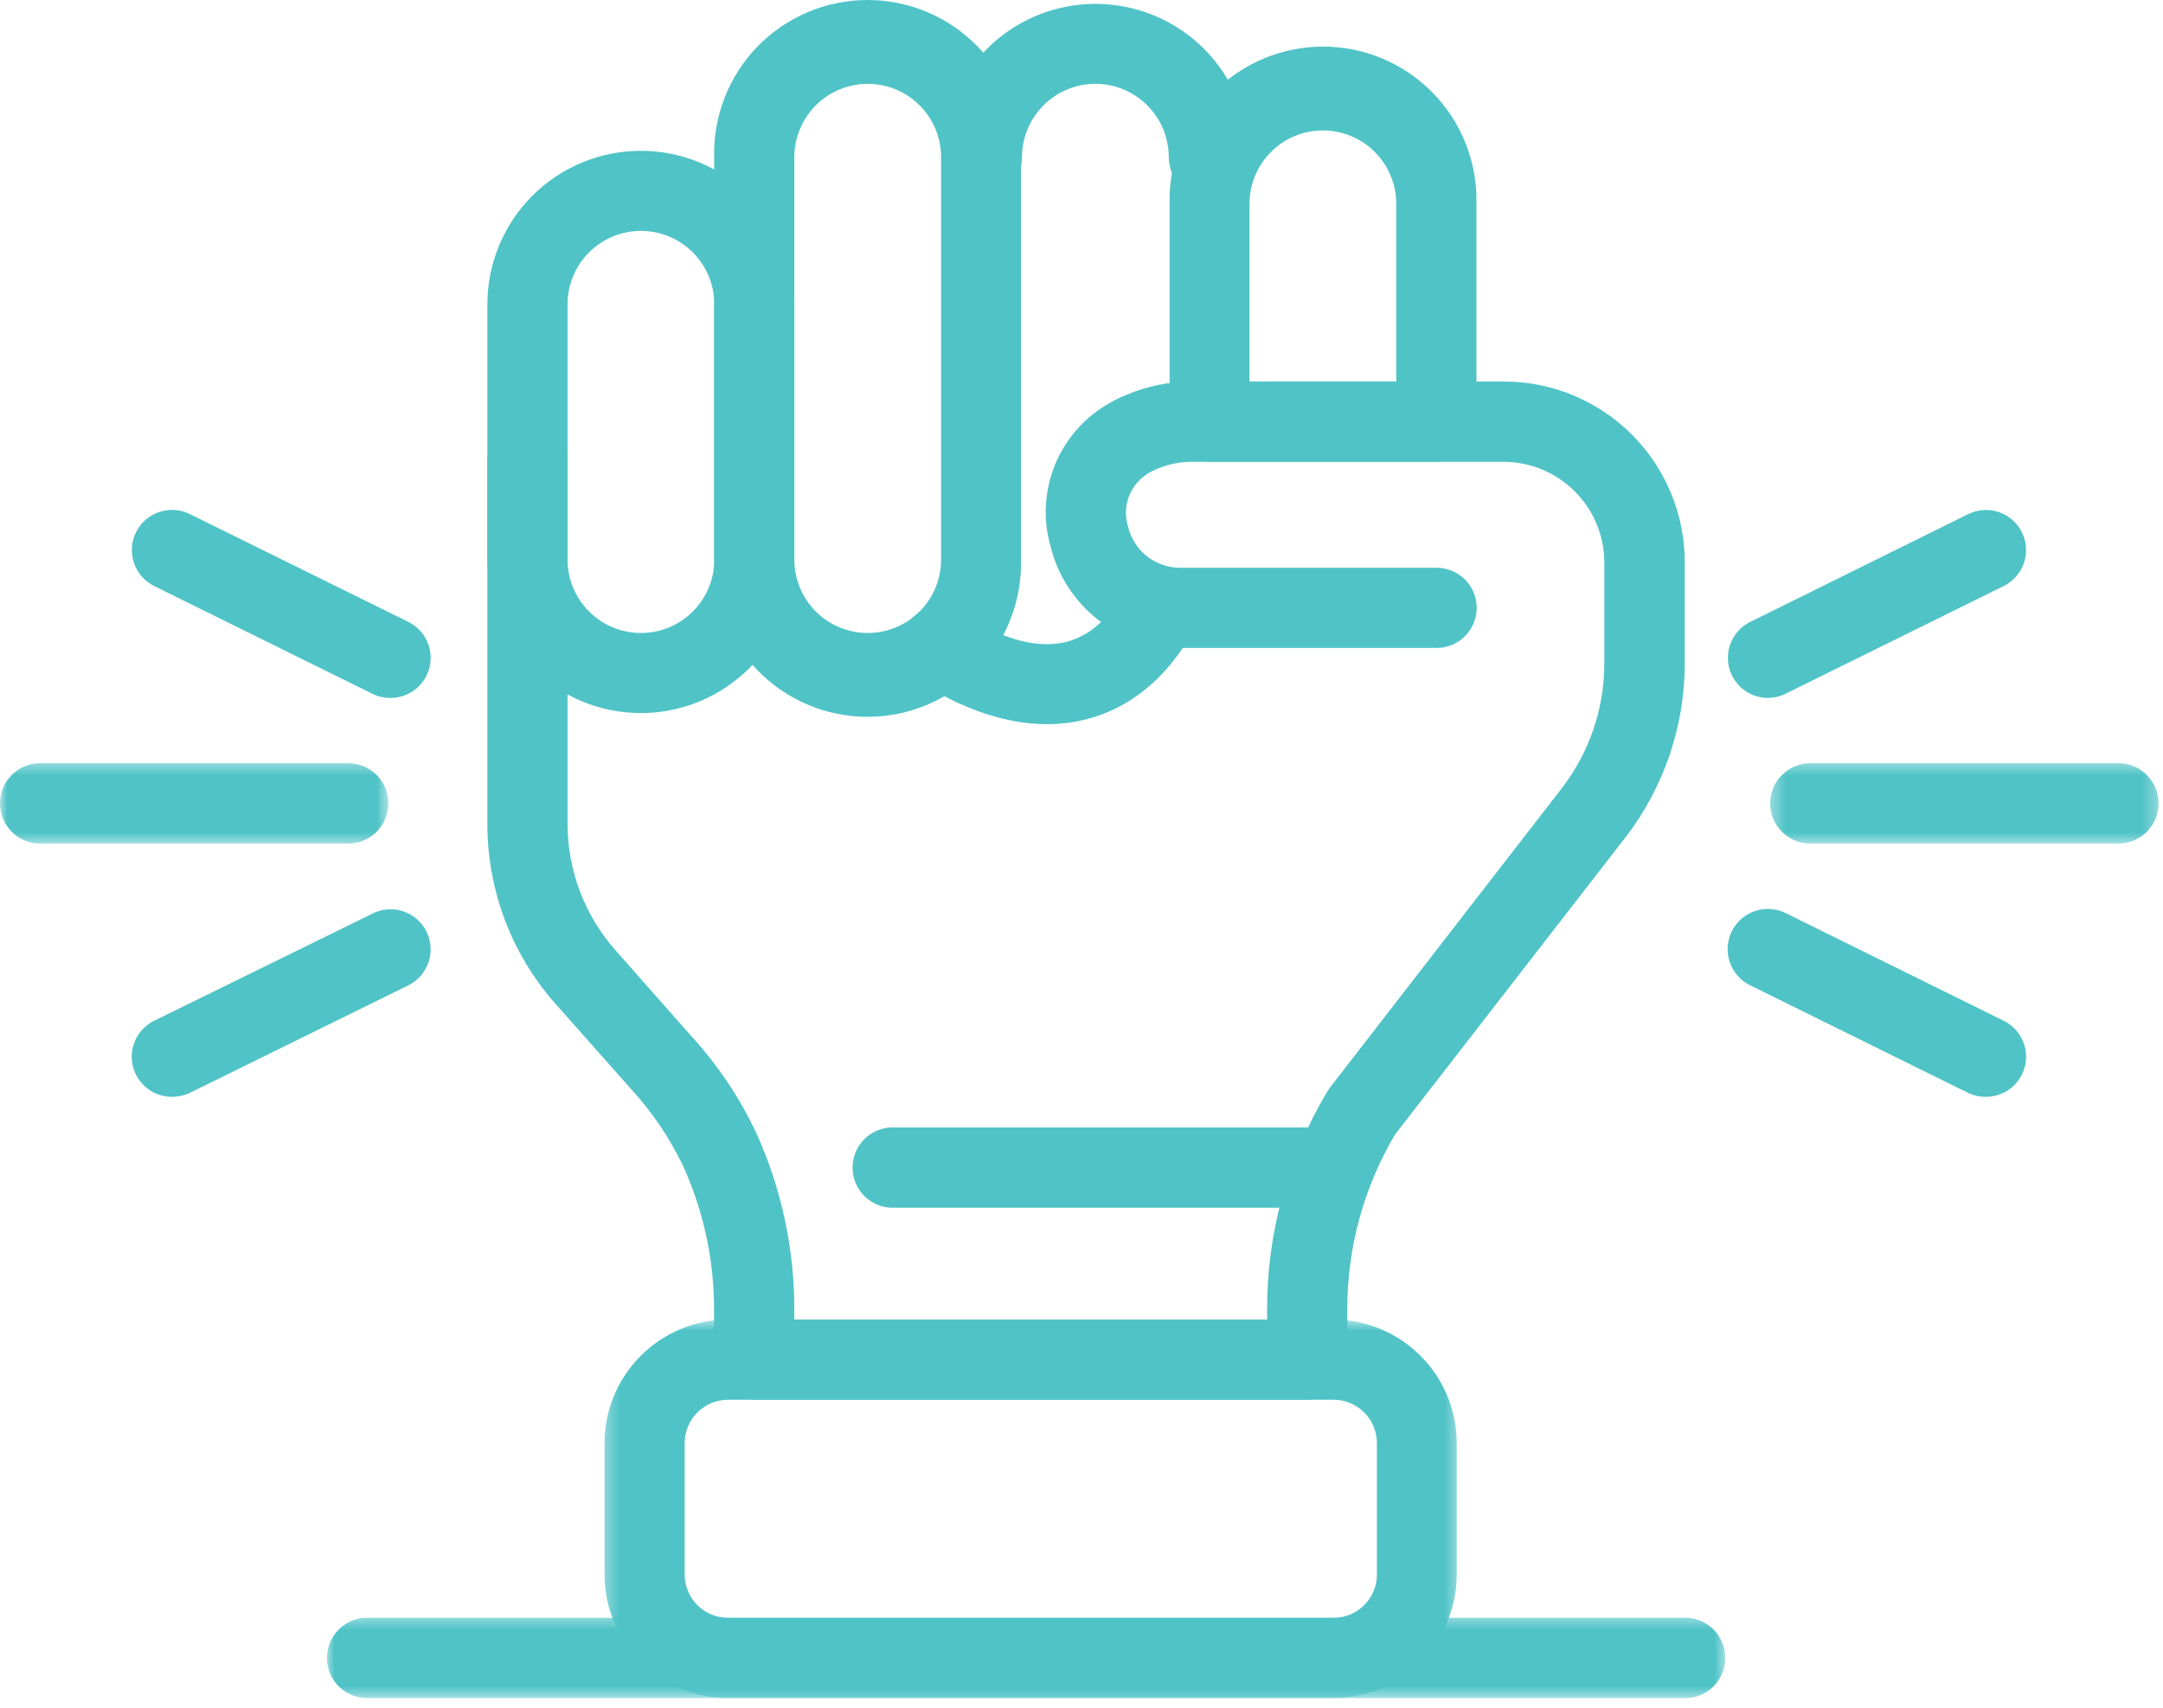
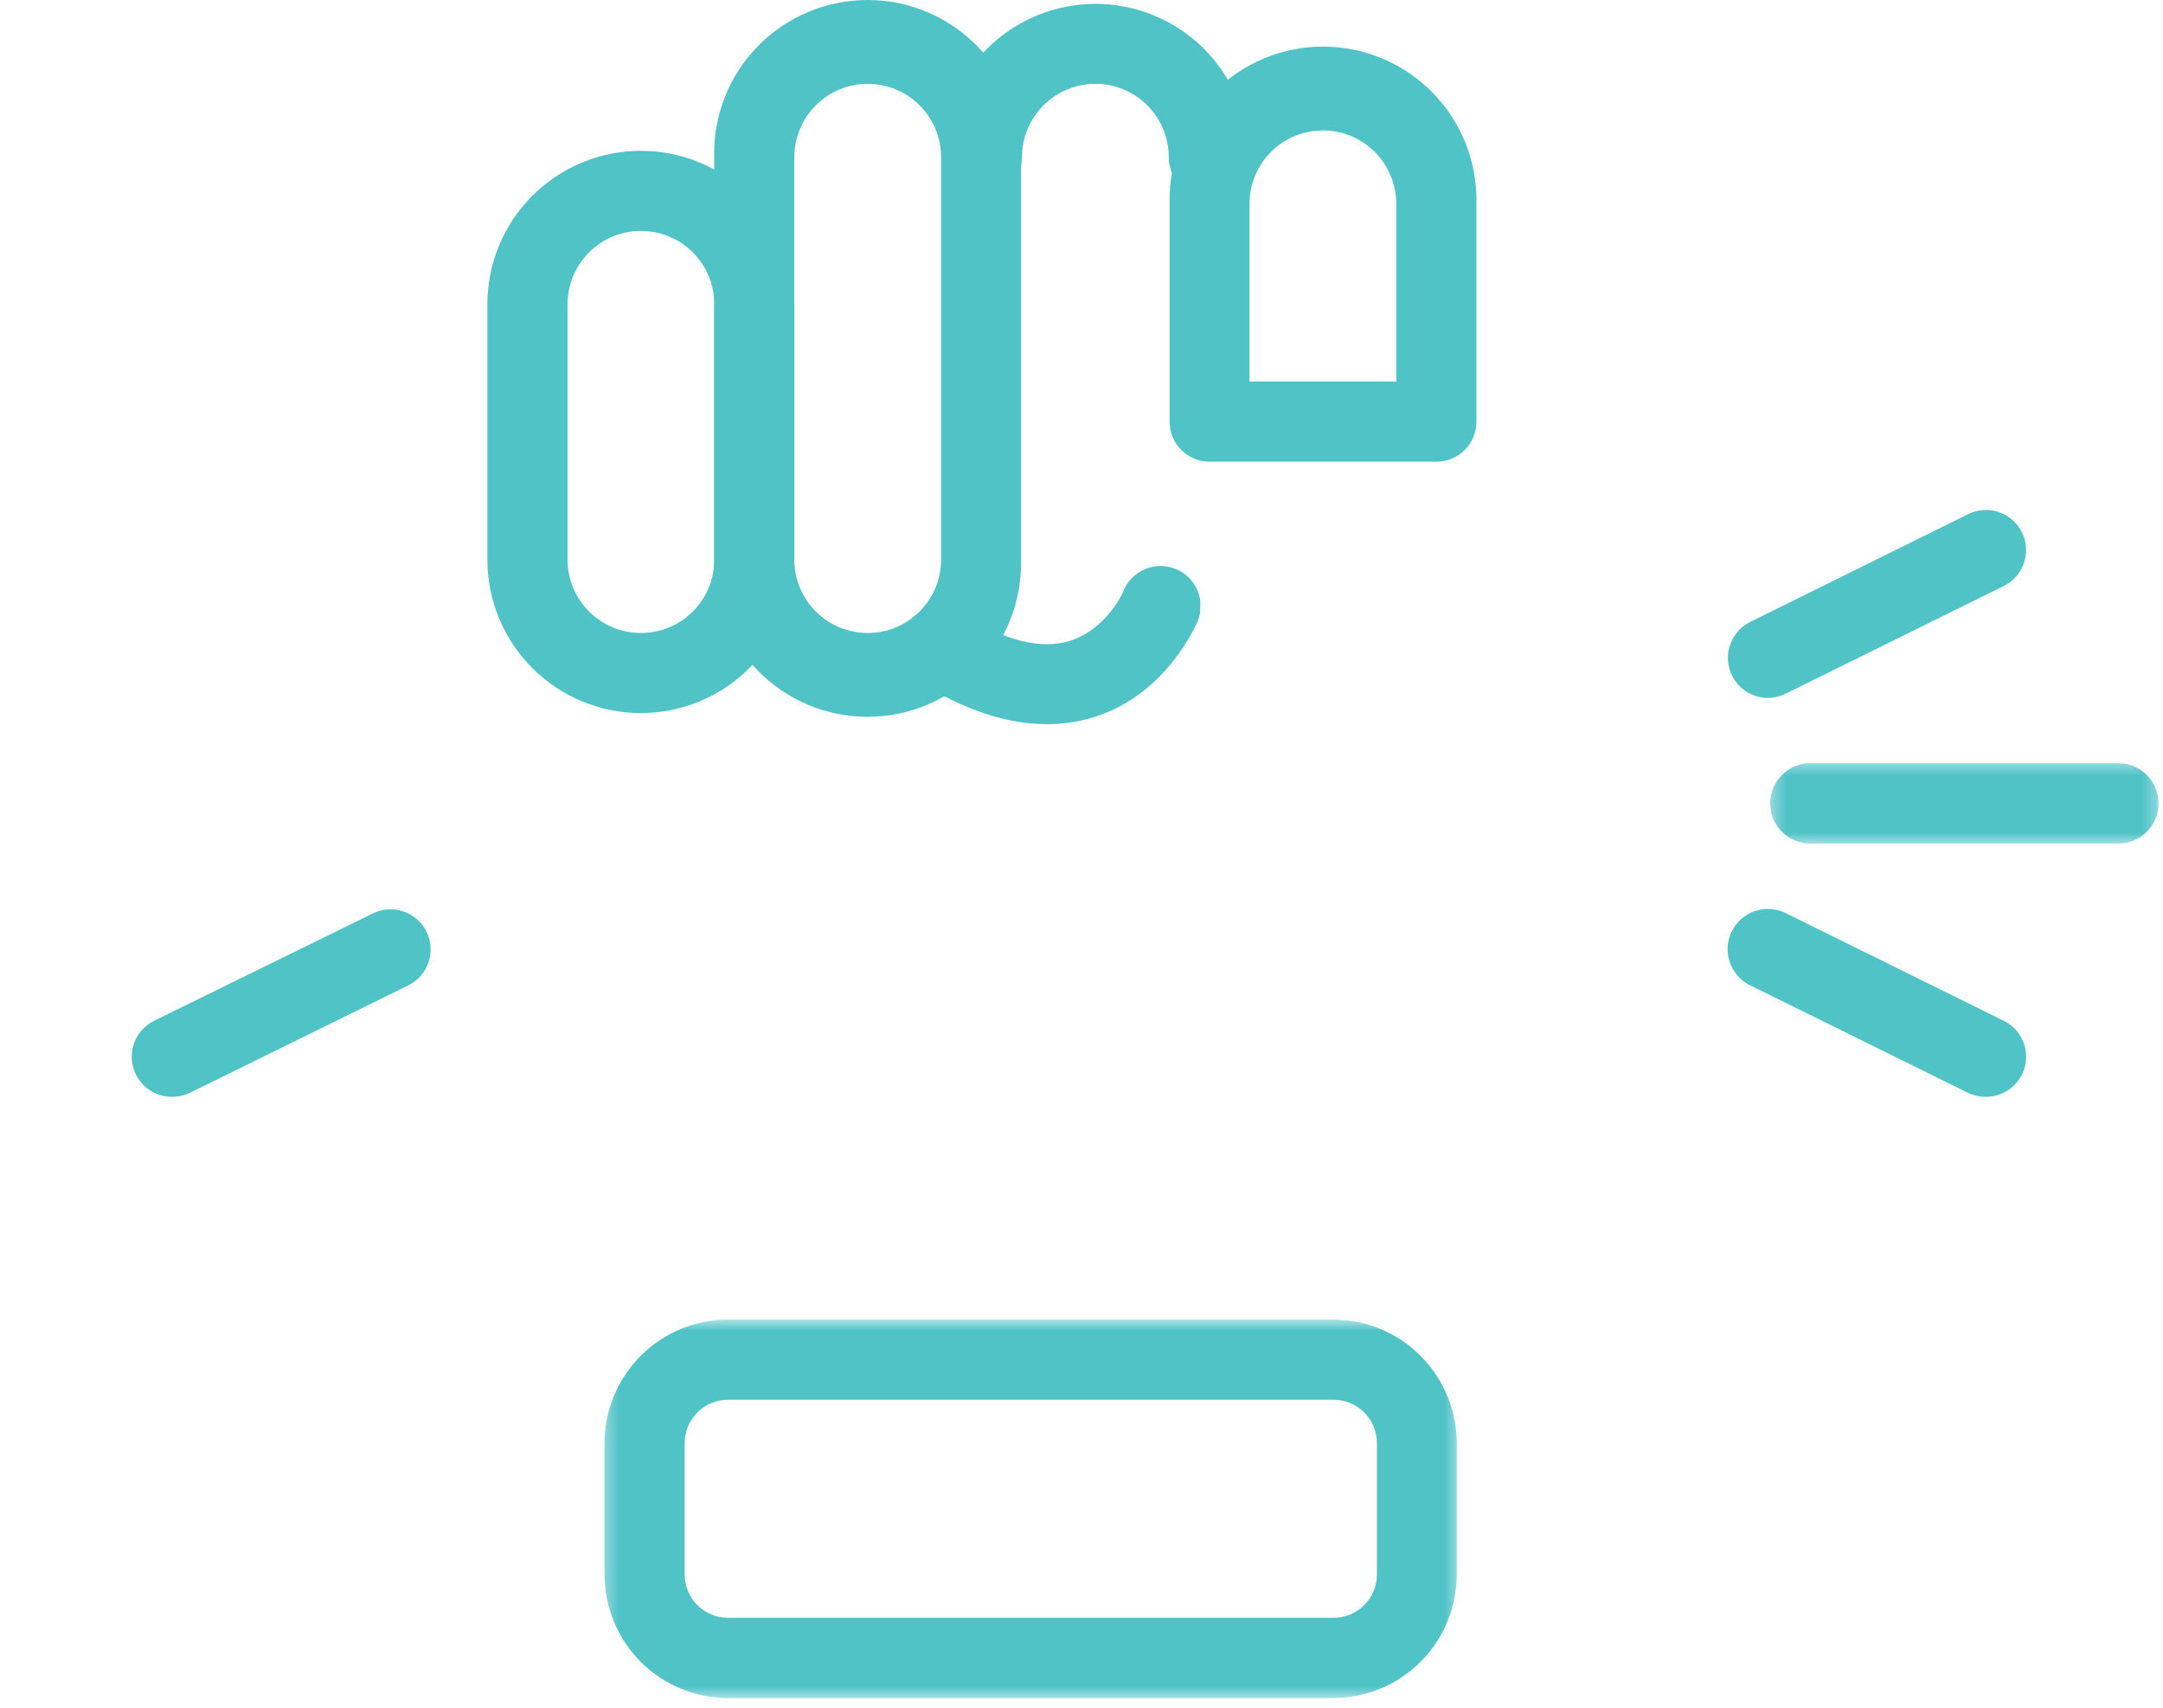
<svg xmlns="http://www.w3.org/2000/svg" width="152" height="120" viewBox="0 0 152 120" fill="none">
  <path d="M50.184 39.322V11.048C50.176 10.69 50.184 10.331 50.212 9.974C50.239 9.616 50.283 9.261 50.346 8.908C50.408 8.554 50.488 8.205 50.586 7.86C50.683 7.514 50.797 7.175 50.928 6.841C51.06 6.507 51.207 6.181 51.37 5.861C51.534 5.543 51.713 5.232 51.909 4.931C52.103 4.629 52.312 4.338 52.536 4.058C52.759 3.777 52.997 3.509 53.248 3.253C53.498 2.996 53.761 2.752 54.035 2.521C54.311 2.291 54.596 2.075 54.893 1.873C55.189 1.67 55.495 1.484 55.81 1.313C56.125 1.141 56.448 0.986 56.778 0.846C57.108 0.707 57.445 0.584 57.788 0.479C58.131 0.373 58.478 0.284 58.83 0.214C59.181 0.143 59.536 0.089 59.892 0.054C60.25 0.018 60.607 0 60.966 0C61.324 0 61.683 0.018 62.039 0.054C62.397 0.089 62.751 0.143 63.102 0.214C63.454 0.284 63.802 0.373 64.144 0.479C64.486 0.584 64.823 0.707 65.154 0.846C65.485 0.986 65.807 1.141 66.123 1.313C66.437 1.484 66.743 1.67 67.04 1.873C67.336 2.075 67.622 2.291 67.897 2.521C68.171 2.752 68.434 2.996 68.685 3.253C68.935 3.509 69.172 3.777 69.396 4.058C69.62 4.338 69.829 4.629 70.024 4.931C70.219 5.232 70.397 5.543 70.561 5.861C70.726 6.181 70.873 6.507 71.004 6.841C71.135 7.175 71.249 7.514 71.347 7.86C71.444 8.205 71.524 8.554 71.586 8.908C71.649 9.261 71.694 9.616 71.72 9.974C71.747 10.331 71.756 10.69 71.747 11.048V39.322C71.756 39.681 71.747 40.039 71.72 40.397C71.694 40.754 71.649 41.11 71.586 41.463C71.524 41.816 71.444 42.166 71.347 42.51C71.249 42.856 71.135 43.195 71.004 43.529C70.873 43.863 70.726 44.19 70.561 44.509C70.397 44.828 70.219 45.138 70.024 45.44C69.829 45.741 69.62 46.032 69.396 46.312C69.172 46.593 68.935 46.861 68.685 47.118C68.434 47.374 68.171 47.618 67.897 47.849C67.622 48.079 67.336 48.295 67.04 48.498C66.743 48.7 66.437 48.886 66.123 49.058C65.807 49.229 65.485 49.385 65.154 49.524C64.823 49.664 64.486 49.786 64.144 49.891C63.802 49.997 63.454 50.086 63.102 50.157C62.751 50.227 62.397 50.281 62.039 50.316C61.683 50.352 61.324 50.37 60.966 50.37C60.607 50.37 60.25 50.352 59.892 50.316C59.536 50.281 59.181 50.227 58.83 50.157C58.478 50.086 58.131 49.997 57.788 49.891C57.445 49.786 57.108 49.664 56.778 49.524C56.448 49.385 56.125 49.229 55.81 49.058C55.495 48.886 55.189 48.7 54.893 48.498C54.596 48.295 54.311 48.079 54.035 47.849C53.761 47.618 53.498 47.374 53.248 47.118C52.997 46.861 52.759 46.593 52.536 46.312C52.312 46.032 52.103 45.741 51.909 45.44C51.713 45.138 51.534 44.828 51.37 44.509C51.207 44.19 51.06 43.863 50.928 43.529C50.797 43.195 50.683 42.856 50.586 42.51C50.488 42.166 50.408 41.816 50.346 41.463C50.283 41.11 50.239 40.754 50.212 40.397C50.184 40.039 50.176 39.681 50.184 39.322ZM55.819 11.048V39.322C55.819 39.491 55.827 39.659 55.843 39.827C55.86 39.996 55.885 40.162 55.917 40.328C55.951 40.494 55.992 40.657 56.041 40.819C56.09 40.981 56.147 41.14 56.212 41.295C56.276 41.452 56.348 41.604 56.428 41.753C56.508 41.902 56.593 42.046 56.688 42.187C56.782 42.328 56.882 42.464 56.989 42.593C57.097 42.724 57.21 42.849 57.329 42.968C57.448 43.088 57.573 43.201 57.704 43.309C57.835 43.416 57.97 43.517 58.111 43.61C58.251 43.704 58.396 43.79 58.544 43.87C58.694 43.949 58.846 44.022 59.002 44.086C59.159 44.151 59.317 44.208 59.479 44.257C59.64 44.306 59.804 44.347 59.969 44.38C60.136 44.413 60.303 44.438 60.471 44.454C60.639 44.471 60.807 44.479 60.976 44.479C61.145 44.479 61.314 44.471 61.482 44.454C61.65 44.438 61.816 44.413 61.982 44.38C62.148 44.347 62.311 44.306 62.473 44.257C62.634 44.208 62.794 44.151 62.949 44.086C63.105 44.022 63.258 43.949 63.407 43.87C63.556 43.79 63.7 43.704 63.841 43.61C63.981 43.517 64.117 43.416 64.247 43.309C64.378 43.201 64.503 43.088 64.622 42.968C64.741 42.849 64.855 42.724 64.962 42.593C65.07 42.464 65.17 42.328 65.264 42.187C65.358 42.046 65.445 41.902 65.524 41.753C65.604 41.604 65.675 41.452 65.741 41.295C65.805 41.14 65.862 40.981 65.911 40.819C65.96 40.657 66.001 40.494 66.034 40.328C66.067 40.162 66.091 39.996 66.108 39.827C66.125 39.659 66.132 39.491 66.132 39.322V11.048C66.132 10.879 66.125 10.711 66.108 10.543C66.091 10.375 66.067 10.208 66.034 10.042C66.001 9.877 65.96 9.713 65.911 9.552C65.862 9.389 65.805 9.231 65.741 9.075C65.675 8.919 65.604 8.766 65.524 8.618C65.445 8.468 65.358 8.324 65.264 8.183C65.17 8.042 65.07 7.908 64.962 7.777C64.855 7.646 64.741 7.521 64.622 7.402C64.503 7.282 64.378 7.169 64.247 7.062C64.117 6.955 63.981 6.855 63.841 6.761C63.7 6.667 63.556 6.58 63.407 6.5C63.258 6.421 63.105 6.349 62.949 6.284C62.794 6.22 62.634 6.162 62.473 6.113C62.311 6.064 62.148 6.023 61.982 5.99C61.816 5.958 61.65 5.932 61.482 5.916C61.314 5.899 61.145 5.891 60.976 5.891C60.807 5.891 60.639 5.899 60.471 5.916C60.303 5.932 60.136 5.958 59.969 5.99C59.804 6.023 59.64 6.064 59.479 6.113C59.317 6.162 59.159 6.22 59.002 6.284C58.846 6.349 58.694 6.421 58.544 6.5C58.396 6.58 58.251 6.667 58.111 6.761C57.97 6.855 57.835 6.955 57.704 7.062C57.573 7.169 57.448 7.282 57.329 7.402C57.21 7.521 57.097 7.646 56.989 7.777C56.882 7.908 56.782 8.042 56.688 8.183C56.593 8.324 56.508 8.468 56.428 8.618C56.348 8.766 56.276 8.919 56.212 9.075C56.147 9.231 56.09 9.389 56.041 9.552C55.992 9.713 55.951 9.877 55.917 10.042C55.885 10.208 55.86 10.375 55.843 10.543C55.827 10.711 55.819 10.879 55.819 11.048Z" fill="#50C3C7" />
  <path d="M34.249 39.322V21.382C34.249 21.029 34.267 20.676 34.301 20.324C34.336 19.974 34.388 19.624 34.456 19.278C34.525 18.931 34.611 18.589 34.714 18.251C34.816 17.913 34.935 17.581 35.071 17.255C35.205 16.929 35.356 16.609 35.523 16.298C35.689 15.986 35.87 15.684 36.067 15.39C36.263 15.096 36.473 14.813 36.697 14.54C36.922 14.267 37.158 14.006 37.408 13.756C37.657 13.506 37.919 13.27 38.193 13.045C38.465 12.821 38.748 12.611 39.042 12.415C39.335 12.218 39.638 12.037 39.95 11.871C40.261 11.704 40.58 11.553 40.906 11.418C41.233 11.283 41.566 11.164 41.904 11.062C42.242 10.959 42.583 10.873 42.93 10.804C43.276 10.736 43.625 10.684 43.976 10.649C44.328 10.614 44.681 10.597 45.033 10.597C45.387 10.597 45.74 10.614 46.091 10.649C46.442 10.684 46.792 10.736 47.138 10.804C47.484 10.873 47.826 10.959 48.164 11.062C48.502 11.164 48.834 11.283 49.16 11.418C49.487 11.553 49.806 11.704 50.118 11.871C50.429 12.037 50.731 12.218 51.025 12.415C51.319 12.611 51.603 12.821 51.875 13.045C52.149 13.27 52.41 13.506 52.66 13.756C52.91 14.006 53.146 14.267 53.371 14.54C53.594 14.813 53.804 15.096 54.001 15.39C54.197 15.684 54.379 15.986 54.545 16.298C54.712 16.609 54.862 16.929 54.997 17.255C55.133 17.581 55.251 17.913 55.354 18.251C55.456 18.589 55.542 18.931 55.612 19.278C55.68 19.624 55.732 19.974 55.767 20.324C55.801 20.676 55.819 21.029 55.819 21.382V39.322C55.819 39.676 55.801 40.027 55.767 40.379C55.732 40.731 55.68 41.079 55.612 41.426C55.542 41.773 55.456 42.115 55.354 42.453C55.251 42.791 55.133 43.123 54.997 43.449C54.862 43.775 54.712 44.094 54.545 44.406C54.379 44.717 54.197 45.02 54.001 45.314C53.804 45.607 53.594 45.89 53.371 46.164C53.146 46.436 52.91 46.698 52.66 46.948C52.41 47.197 52.149 47.435 51.875 47.658C51.603 47.883 51.319 48.093 51.025 48.289C50.731 48.486 50.429 48.666 50.118 48.834C49.806 49 49.487 49.151 49.16 49.286C48.834 49.421 48.502 49.54 48.164 49.642C47.826 49.745 47.484 49.831 47.138 49.899C46.792 49.969 46.442 50.02 46.091 50.055C45.74 50.09 45.387 50.106 45.033 50.106C44.681 50.106 44.328 50.09 43.976 50.055C43.625 50.02 43.276 49.969 42.93 49.899C42.583 49.831 42.242 49.745 41.904 49.642C41.566 49.54 41.233 49.421 40.906 49.286C40.58 49.151 40.261 49 39.95 48.834C39.638 48.666 39.335 48.486 39.042 48.289C38.748 48.093 38.465 47.883 38.193 47.658C37.919 47.435 37.657 47.197 37.408 46.948C37.158 46.698 36.922 46.436 36.697 46.164C36.473 45.89 36.263 45.607 36.067 45.314C35.87 45.02 35.689 44.717 35.523 44.406C35.356 44.094 35.205 43.775 35.071 43.449C34.935 43.123 34.816 42.791 34.714 42.453C34.611 42.115 34.525 41.773 34.456 41.426C34.388 41.079 34.336 40.731 34.301 40.379C34.267 40.027 34.249 39.676 34.249 39.322ZM39.883 21.382V39.322C39.883 39.491 39.891 39.659 39.908 39.827C39.924 39.996 39.949 40.162 39.982 40.328C40.015 40.494 40.056 40.657 40.105 40.819C40.154 40.981 40.211 41.14 40.276 41.295C40.341 41.452 40.413 41.604 40.492 41.753C40.572 41.902 40.658 42.046 40.752 42.187C40.847 42.328 40.946 42.464 41.054 42.593C41.161 42.724 41.274 42.849 41.394 42.969C41.513 43.088 41.638 43.201 41.769 43.309C41.9 43.416 42.034 43.517 42.175 43.61C42.316 43.704 42.46 43.79 42.609 43.87C42.758 43.949 42.911 44.022 43.067 44.086C43.222 44.151 43.382 44.208 43.544 44.257C43.705 44.306 43.869 44.347 44.034 44.38C44.2 44.413 44.367 44.438 44.535 44.454C44.703 44.471 44.871 44.479 45.04 44.479C45.209 44.479 45.377 44.471 45.546 44.454C45.714 44.438 45.88 44.413 46.046 44.38C46.212 44.347 46.376 44.306 46.538 44.257C46.699 44.208 46.858 44.151 47.013 44.086C47.17 44.022 47.322 43.949 47.472 43.87C47.62 43.79 47.765 43.704 47.905 43.61C48.046 43.517 48.182 43.416 48.312 43.309C48.443 43.201 48.568 43.088 48.687 42.969C48.806 42.849 48.919 42.724 49.027 42.593C49.134 42.464 49.235 42.328 49.328 42.187C49.422 42.046 49.508 41.902 49.588 41.753C49.667 41.604 49.74 41.452 49.804 41.295C49.87 41.14 49.926 40.981 49.975 40.819C50.024 40.657 50.065 40.494 50.098 40.328C50.132 40.162 50.156 39.996 50.172 39.827C50.189 39.659 50.197 39.491 50.197 39.322V21.382C50.197 21.213 50.189 21.044 50.172 20.876C50.156 20.708 50.132 20.541 50.098 20.376C50.065 20.21 50.024 20.047 49.975 19.885C49.926 19.724 49.87 19.564 49.804 19.408C49.74 19.253 49.667 19.099 49.588 18.951C49.508 18.801 49.422 18.657 49.328 18.517C49.235 18.376 49.134 18.241 49.027 18.11C48.919 17.98 48.806 17.855 48.687 17.736C48.568 17.616 48.443 17.502 48.312 17.396C48.182 17.288 48.046 17.188 47.905 17.094C47.765 17 47.62 16.913 47.472 16.834C47.322 16.754 47.17 16.682 47.013 16.617C46.858 16.553 46.699 16.496 46.538 16.447C46.376 16.397 46.212 16.356 46.046 16.324C45.88 16.291 45.714 16.267 45.546 16.25C45.377 16.233 45.209 16.224 45.04 16.224C44.871 16.224 44.703 16.233 44.535 16.25C44.367 16.267 44.2 16.291 44.034 16.324C43.869 16.356 43.705 16.397 43.544 16.447C43.382 16.496 43.222 16.553 43.067 16.617C42.911 16.682 42.758 16.754 42.609 16.834C42.46 16.913 42.316 17 42.175 17.094C42.034 17.188 41.9 17.288 41.769 17.396C41.638 17.502 41.513 17.616 41.394 17.736C41.274 17.855 41.161 17.98 41.054 18.11C40.946 18.241 40.847 18.376 40.752 18.517C40.658 18.657 40.572 18.801 40.492 18.951C40.413 19.099 40.341 19.253 40.276 19.408C40.211 19.564 40.154 19.724 40.105 19.885C40.056 20.047 40.015 20.21 39.982 20.376C39.949 20.541 39.924 20.708 39.908 20.876C39.891 21.044 39.883 21.213 39.883 21.382Z" fill="#50C3C7" />
  <path d="M82.191 29.627V14.323C82.182 13.964 82.191 13.607 82.218 13.249C82.244 12.89 82.289 12.536 82.352 12.182C82.414 11.829 82.495 11.48 82.591 11.134C82.689 10.789 82.803 10.449 82.934 10.115C83.065 9.782 83.212 9.455 83.377 9.136C83.541 8.817 83.719 8.506 83.915 8.206C84.109 7.905 84.318 7.614 84.542 7.333C84.766 7.053 85.003 6.784 85.253 6.527C85.504 6.27 85.767 6.027 86.041 5.797C86.316 5.566 86.602 5.349 86.898 5.148C87.195 4.946 87.501 4.759 87.815 4.587C88.131 4.415 88.453 4.26 88.784 4.121C89.115 3.982 89.452 3.86 89.794 3.753C90.137 3.648 90.484 3.56 90.836 3.488C91.187 3.417 91.542 3.364 91.899 3.328C92.255 3.293 92.614 3.274 92.972 3.274C93.331 3.274 93.688 3.293 94.046 3.328C94.402 3.364 94.757 3.417 95.109 3.488C95.46 3.56 95.807 3.648 96.15 3.753C96.493 3.86 96.83 3.982 97.16 4.121C97.491 4.26 97.813 4.415 98.129 4.587C98.443 4.759 98.749 4.946 99.046 5.148C99.342 5.349 99.627 5.566 99.903 5.797C100.177 6.027 100.44 6.27 100.69 6.527C100.941 6.784 101.179 7.053 101.402 7.333C101.626 7.614 101.835 7.905 102.029 8.206C102.225 8.506 102.404 8.817 102.568 9.136C102.731 9.455 102.878 9.782 103.01 10.115C103.141 10.449 103.255 10.789 103.352 11.134C103.45 11.48 103.53 11.829 103.592 12.182C103.655 12.536 103.699 12.89 103.726 13.249C103.754 13.607 103.762 13.964 103.754 14.323V29.627C103.754 29.811 103.736 29.995 103.701 30.177C103.665 30.358 103.612 30.534 103.541 30.706C103.47 30.877 103.383 31.039 103.281 31.194C103.178 31.347 103.061 31.49 102.93 31.62C102.799 31.751 102.657 31.869 102.503 31.971C102.349 32.074 102.187 32.161 102.016 32.231C101.845 32.301 101.668 32.355 101.486 32.39C101.305 32.426 101.122 32.444 100.936 32.444H85.008C84.822 32.444 84.64 32.426 84.458 32.39C84.276 32.355 84.099 32.301 83.928 32.231C83.757 32.161 83.595 32.074 83.441 31.971C83.287 31.869 83.145 31.751 83.014 31.62C82.883 31.49 82.766 31.347 82.663 31.194C82.561 31.039 82.474 30.877 82.404 30.706C82.332 30.534 82.28 30.358 82.243 30.177C82.208 29.995 82.19 29.811 82.191 29.627ZM98.119 14.323C98.119 14.155 98.111 13.986 98.095 13.818C98.078 13.649 98.054 13.482 98.02 13.317C97.987 13.151 97.946 12.988 97.897 12.826C97.849 12.665 97.792 12.506 97.726 12.349C97.662 12.194 97.59 12.041 97.51 11.892C97.43 11.743 97.344 11.598 97.251 11.458C97.157 11.318 97.056 11.182 96.949 11.051C96.841 10.921 96.728 10.796 96.609 10.677C96.49 10.557 96.365 10.444 96.234 10.337C96.103 10.23 95.968 10.129 95.827 10.035C95.687 9.941 95.542 9.854 95.394 9.775C95.244 9.695 95.092 9.623 94.936 9.558C94.78 9.494 94.621 9.437 94.46 9.388C94.298 9.339 94.135 9.298 93.969 9.265C93.802 9.232 93.636 9.208 93.467 9.191C93.299 9.175 93.131 9.166 92.962 9.166C92.793 9.166 92.625 9.175 92.457 9.191C92.288 9.208 92.122 9.232 91.956 9.265C91.79 9.298 91.627 9.339 91.465 9.388C91.304 9.437 91.144 9.494 90.989 9.558C90.833 9.623 90.68 9.695 90.531 9.775C90.382 9.854 90.238 9.941 90.097 10.035C89.957 10.129 89.821 10.23 89.691 10.337C89.56 10.444 89.435 10.557 89.316 10.677C89.197 10.796 89.083 10.921 88.976 11.051C88.868 11.182 88.768 11.318 88.674 11.458C88.58 11.598 88.494 11.743 88.414 11.892C88.335 12.041 88.263 12.194 88.198 12.349C88.133 12.506 88.076 12.665 88.027 12.826C87.978 12.988 87.937 13.151 87.904 13.317C87.871 13.482 87.847 13.649 87.83 13.818C87.813 13.986 87.806 14.155 87.806 14.323V26.81H98.119V14.323Z" fill="#50C3C7" />
  <path d="M69.001 13.865C69.186 13.865 69.37 13.848 69.551 13.812C69.732 13.775 69.909 13.722 70.08 13.651C70.251 13.58 70.413 13.493 70.566 13.391C70.721 13.288 70.862 13.171 70.993 13.04C71.124 12.909 71.241 12.767 71.344 12.613C71.446 12.46 71.533 12.297 71.604 12.127C71.675 11.956 71.728 11.78 71.764 11.598C71.8 11.416 71.819 11.234 71.819 11.048C71.819 10.879 71.826 10.711 71.843 10.543C71.859 10.375 71.885 10.208 71.917 10.042C71.95 9.877 71.991 9.713 72.04 9.552C72.089 9.389 72.147 9.231 72.211 9.075C72.276 8.919 72.348 8.766 72.427 8.618C72.507 8.468 72.594 8.324 72.688 8.183C72.782 8.042 72.881 7.908 72.989 7.777C73.096 7.646 73.21 7.521 73.329 7.402C73.448 7.282 73.573 7.169 73.704 7.062C73.835 6.955 73.969 6.855 74.11 6.761C74.251 6.667 74.395 6.58 74.544 6.5C74.693 6.421 74.846 6.349 75.002 6.284C75.158 6.22 75.317 6.162 75.479 6.113C75.64 6.064 75.804 6.023 75.969 5.99C76.135 5.958 76.302 5.932 76.47 5.916C76.638 5.899 76.806 5.891 76.975 5.891C77.144 5.891 77.313 5.899 77.481 5.916C77.649 5.932 77.816 5.958 77.981 5.99C78.147 6.023 78.311 6.064 78.473 6.113C78.634 6.162 78.793 6.22 78.948 6.284C79.105 6.349 79.257 6.421 79.407 6.5C79.555 6.58 79.7 6.667 79.84 6.761C79.981 6.855 80.117 6.955 80.247 7.062C80.378 7.169 80.503 7.282 80.622 7.402C80.741 7.521 80.854 7.646 80.962 7.777C81.069 7.908 81.17 8.042 81.264 8.183C81.357 8.324 81.444 8.468 81.523 8.618C81.603 8.766 81.675 8.919 81.74 9.075C81.805 9.231 81.861 9.389 81.91 9.552C81.959 9.713 82 9.877 82.033 10.042C82.067 10.208 82.091 10.375 82.108 10.543C82.124 10.711 82.132 10.879 82.132 11.048C82.132 11.234 82.151 11.416 82.187 11.598C82.223 11.78 82.276 11.956 82.347 12.127C82.417 12.297 82.504 12.46 82.607 12.613C82.71 12.767 82.826 12.909 82.957 13.04C83.088 13.171 83.231 13.288 83.384 13.391C83.539 13.493 83.701 13.58 83.872 13.651C84.043 13.722 84.219 13.775 84.4 13.812C84.581 13.848 84.765 13.865 84.949 13.865C85.135 13.865 85.317 13.848 85.499 13.812C85.681 13.775 85.857 13.722 86.028 13.651C86.199 13.58 86.361 13.493 86.514 13.391C86.668 13.288 86.811 13.171 86.941 13.04C87.072 12.909 87.189 12.767 87.292 12.613C87.394 12.46 87.481 12.297 87.552 12.127C87.623 11.956 87.677 11.78 87.713 11.598C87.749 11.416 87.766 11.234 87.766 11.048C87.766 10.695 87.749 10.343 87.714 9.992C87.68 9.641 87.627 9.292 87.558 8.945C87.489 8.599 87.403 8.257 87.3 7.919C87.198 7.581 87.079 7.249 86.944 6.924C86.808 6.598 86.658 6.279 86.491 5.968C86.324 5.656 86.143 5.354 85.947 5.06C85.75 4.767 85.54 4.484 85.316 4.211C85.092 3.938 84.855 3.677 84.605 3.427C84.355 3.178 84.094 2.941 83.821 2.717C83.548 2.493 83.265 2.283 82.971 2.088C82.677 1.891 82.375 1.709 82.064 1.543C81.752 1.377 81.434 1.226 81.107 1.091C80.781 0.956 80.449 0.837 80.111 0.735C79.773 0.633 79.431 0.547 79.085 0.478C78.738 0.409 78.39 0.358 78.038 0.323C77.687 0.288 77.335 0.271 76.982 0.271C76.629 0.271 76.277 0.288 75.925 0.323C75.573 0.358 75.225 0.409 74.879 0.478C74.532 0.547 74.19 0.633 73.852 0.735C73.514 0.837 73.182 0.956 72.857 1.091C72.531 1.226 72.211 1.377 71.9 1.543C71.589 1.709 71.286 1.891 70.992 2.088C70.699 2.283 70.416 2.493 70.142 2.717C69.87 2.941 69.608 3.178 69.359 3.427C69.109 3.677 68.872 3.938 68.648 4.211C68.424 4.484 68.214 4.767 68.018 5.06C67.821 5.354 67.639 5.656 67.474 5.968C67.306 6.279 67.155 6.598 67.02 6.924C66.885 7.249 66.766 7.581 66.664 7.919C66.56 8.257 66.475 8.599 66.406 8.945C66.336 9.292 66.285 9.641 66.249 9.992C66.215 10.343 66.198 10.695 66.197 11.048C66.197 11.233 66.215 11.415 66.25 11.596C66.287 11.777 66.34 11.953 66.411 12.124C66.481 12.294 66.567 12.456 66.669 12.609C66.771 12.762 66.887 12.905 67.017 13.036C67.148 13.167 67.29 13.283 67.442 13.386C67.596 13.489 67.757 13.576 67.927 13.648C68.098 13.719 68.272 13.773 68.453 13.809C68.634 13.846 68.817 13.864 69.001 13.865Z" fill="#50C3C7" />
  <mask id="mask0_1_21" style="mask-type:luminance" maskUnits="userSpaceOnUse" x="42" y="92" width="61" height="28">
    <path d="M42.331 92.678H102.599V119.418H42.331V92.678Z" fill="white" />
  </mask>
  <g mask="url(#mask0_1_21)">
    <path d="M42.481 110.638V101.4C42.482 101.116 42.495 100.832 42.524 100.55C42.552 100.267 42.594 99.986 42.65 99.708C42.705 99.429 42.775 99.154 42.858 98.881C42.941 98.61 43.036 98.343 43.145 98.08C43.254 97.817 43.377 97.561 43.51 97.31C43.644 97.06 43.791 96.817 43.949 96.581C44.106 96.344 44.276 96.117 44.456 95.897C44.637 95.677 44.827 95.467 45.028 95.266C45.23 95.066 45.44 94.875 45.659 94.694C45.879 94.515 46.107 94.346 46.343 94.187C46.58 94.029 46.824 93.884 47.074 93.75C47.325 93.616 47.581 93.494 47.844 93.385C48.106 93.277 48.373 93.181 48.646 93.098C48.917 93.016 49.193 92.947 49.471 92.891C49.75 92.835 50.031 92.793 50.314 92.766C50.596 92.738 50.88 92.723 51.164 92.723H93.71C93.994 92.724 94.277 92.74 94.558 92.768C94.841 92.796 95.121 92.839 95.399 92.895C95.677 92.952 95.951 93.021 96.223 93.104C96.494 93.187 96.761 93.284 97.023 93.393C97.285 93.502 97.54 93.624 97.79 93.758C98.04 93.892 98.283 94.038 98.519 94.196C98.754 94.355 98.981 94.523 99.2 94.703C99.419 94.884 99.629 95.074 99.829 95.276C100.03 95.476 100.219 95.686 100.399 95.906C100.579 96.126 100.748 96.353 100.905 96.588C101.062 96.825 101.209 97.067 101.342 97.318C101.475 97.568 101.597 97.824 101.705 98.086C101.814 98.348 101.909 98.615 101.992 98.886C102.074 99.158 102.144 99.432 102.199 99.71C102.255 99.989 102.297 100.269 102.324 100.552C102.353 100.834 102.367 101.116 102.367 101.4V110.638C102.367 110.922 102.353 111.206 102.325 111.488C102.297 111.772 102.255 112.052 102.199 112.331C102.144 112.61 102.075 112.885 101.992 113.158C101.909 113.429 101.813 113.697 101.705 113.96C101.596 114.223 101.474 114.479 101.341 114.73C101.206 114.981 101.06 115.224 100.902 115.46C100.744 115.697 100.575 115.925 100.394 116.145C100.214 116.365 100.023 116.575 99.823 116.776C99.621 116.977 99.41 117.168 99.191 117.348C98.971 117.528 98.743 117.697 98.507 117.855C98.27 118.014 98.027 118.159 97.776 118.294C97.525 118.428 97.269 118.549 97.006 118.658C96.743 118.767 96.476 118.863 96.204 118.946C95.932 119.029 95.656 119.097 95.378 119.153C95.099 119.208 94.818 119.25 94.535 119.279C94.253 119.307 93.968 119.321 93.684 119.321H51.139C50.854 119.32 50.572 119.305 50.29 119.276C50.007 119.247 49.727 119.204 49.449 119.149C49.17 119.092 48.896 119.023 48.624 118.94C48.352 118.857 48.086 118.76 47.824 118.651C47.562 118.541 47.306 118.42 47.056 118.285C46.806 118.151 46.564 118.005 46.328 117.847C46.092 117.688 45.865 117.519 45.646 117.339C45.427 117.158 45.217 116.967 45.017 116.766C44.816 116.566 44.627 116.355 44.447 116.136C44.267 115.916 44.098 115.689 43.941 115.452C43.784 115.216 43.638 114.973 43.504 114.723C43.371 114.473 43.249 114.216 43.141 113.954C43.033 113.691 42.937 113.424 42.855 113.153C42.773 112.881 42.703 112.607 42.648 112.328C42.593 112.05 42.551 111.77 42.523 111.487C42.495 111.205 42.481 110.922 42.481 110.638ZM51.164 98.358C50.965 98.358 50.766 98.377 50.57 98.416C50.374 98.455 50.183 98.513 49.998 98.589C49.814 98.665 49.638 98.759 49.472 98.87C49.306 98.981 49.152 99.107 49.01 99.249C48.869 99.389 48.742 99.543 48.631 99.71C48.52 99.876 48.426 100.05 48.349 100.235C48.272 100.42 48.214 100.61 48.175 100.807C48.136 101.002 48.115 101.2 48.115 101.4V110.638C48.115 110.838 48.135 111.036 48.174 111.232C48.213 111.429 48.27 111.619 48.348 111.804C48.424 111.989 48.518 112.164 48.629 112.33C48.74 112.496 48.867 112.65 49.008 112.791C49.15 112.933 49.304 113.059 49.471 113.17C49.637 113.281 49.813 113.375 49.998 113.451C50.183 113.527 50.374 113.585 50.57 113.623C50.766 113.662 50.964 113.68 51.164 113.68H93.71C93.91 113.68 94.108 113.662 94.304 113.623C94.501 113.585 94.691 113.527 94.877 113.451C95.061 113.375 95.237 113.281 95.403 113.17C95.57 113.059 95.724 112.933 95.865 112.791C96.007 112.65 96.134 112.496 96.245 112.33C96.357 112.164 96.451 111.989 96.527 111.804C96.604 111.619 96.662 111.429 96.701 111.232C96.74 111.036 96.759 110.838 96.759 110.638V101.4C96.758 101.2 96.739 101.002 96.7 100.807C96.659 100.61 96.602 100.42 96.525 100.235C96.448 100.05 96.354 99.876 96.243 99.71C96.132 99.543 96.005 99.389 95.863 99.249C95.722 99.107 95.568 98.981 95.402 98.87C95.235 98.759 95.06 98.665 94.875 98.589C94.69 98.513 94.5 98.455 94.304 98.416C94.108 98.377 93.91 98.358 93.71 98.358H51.164Z" fill="#50C3C7" />
  </g>
-   <path d="M73.572 50.887C74.729 50.89 75.86 50.716 76.963 50.364C82.042 48.734 84.053 43.86 84.163 43.654C84.233 43.482 84.285 43.306 84.32 43.125C84.355 42.943 84.373 42.761 84.372 42.575C84.371 42.39 84.352 42.208 84.315 42.026C84.278 41.845 84.223 41.669 84.152 41.498C84.081 41.328 83.993 41.166 83.889 41.013C83.787 40.859 83.669 40.718 83.538 40.588C83.406 40.458 83.263 40.342 83.109 40.24C82.956 40.138 82.792 40.052 82.621 39.982C82.45 39.912 82.274 39.859 82.093 39.824C81.911 39.789 81.728 39.771 81.543 39.772C81.358 39.773 81.175 39.792 80.994 39.828C80.812 39.865 80.636 39.92 80.466 39.991C80.296 40.062 80.133 40.149 79.98 40.253C79.828 40.356 79.685 40.474 79.555 40.605C79.425 40.736 79.309 40.878 79.206 41.032C79.105 41.187 79.018 41.349 78.948 41.52C78.948 41.604 77.736 44.234 75.202 45.027C73.146 45.672 70.568 45.027 67.538 43.094C67.382 42.994 67.218 42.912 67.045 42.846C66.872 42.779 66.694 42.73 66.512 42.699C66.329 42.668 66.146 42.655 65.961 42.66C65.777 42.664 65.594 42.687 65.413 42.728C65.234 42.768 65.059 42.827 64.89 42.902C64.721 42.976 64.561 43.067 64.409 43.175C64.259 43.281 64.119 43.401 63.992 43.535C63.865 43.67 63.752 43.815 63.653 43.971C63.554 44.127 63.471 44.292 63.405 44.464C63.338 44.637 63.29 44.815 63.258 44.996C63.226 45.179 63.213 45.362 63.217 45.547C63.222 45.732 63.245 45.915 63.286 46.095C63.327 46.275 63.384 46.45 63.46 46.619C63.534 46.788 63.625 46.948 63.731 47.1C63.838 47.251 63.958 47.39 64.093 47.518C64.226 47.645 64.371 47.758 64.527 47.857C67.731 49.9 70.78 50.887 73.572 50.887Z" fill="#50C3C7" />
-   <path d="M53.002 98.358H91.86C92.045 98.358 92.228 98.339 92.409 98.303C92.591 98.267 92.767 98.214 92.938 98.143C93.109 98.072 93.271 97.986 93.425 97.883C93.579 97.78 93.721 97.663 93.852 97.532C93.983 97.401 94.099 97.26 94.202 97.105C94.305 96.952 94.391 96.79 94.463 96.619C94.533 96.448 94.587 96.271 94.623 96.09C94.659 95.909 94.677 95.725 94.677 95.54V92.04C94.674 90.962 94.743 89.889 94.885 88.821C95.025 87.752 95.238 86.697 95.522 85.658C95.804 84.617 96.156 83.6 96.576 82.608C96.996 81.615 97.48 80.655 98.029 79.727L114.216 58.854C114.889 57.983 115.485 57.062 116.005 56.093C116.527 55.123 116.964 54.118 117.32 53.077C117.675 52.035 117.942 50.971 118.123 49.886C118.303 48.8 118.393 47.707 118.394 46.606V39.503C118.393 39.087 118.372 38.672 118.331 38.259C118.29 37.846 118.228 37.436 118.147 37.028C118.066 36.62 117.965 36.218 117.844 35.821C117.723 35.423 117.584 35.033 117.425 34.649C117.265 34.265 117.088 33.89 116.891 33.523C116.696 33.157 116.482 32.801 116.251 32.456C116.021 32.11 115.774 31.777 115.51 31.456C115.246 31.135 114.968 30.827 114.674 30.533C114.381 30.239 114.073 29.961 113.752 29.697C113.431 29.433 113.098 29.186 112.752 28.955C112.407 28.724 112.051 28.51 111.685 28.314C111.319 28.119 110.944 27.941 110.56 27.782C110.176 27.621 109.786 27.482 109.388 27.36C108.991 27.239 108.589 27.139 108.182 27.057C107.774 26.976 107.363 26.914 106.95 26.872C106.537 26.831 106.122 26.811 105.706 26.81H83.789C82.169 26.809 80.613 27.125 79.122 27.757C78.741 27.914 78.371 28.095 78.014 28.298C77.797 28.418 77.587 28.546 77.382 28.684C77.177 28.822 76.977 28.967 76.784 29.122C76.591 29.275 76.406 29.437 76.226 29.607C76.047 29.777 75.875 29.954 75.711 30.139C75.546 30.322 75.39 30.514 75.242 30.711C75.094 30.908 74.954 31.112 74.823 31.322C74.692 31.531 74.57 31.745 74.457 31.964C74.345 32.184 74.241 32.408 74.146 32.636C74.052 32.865 73.969 33.097 73.894 33.332C73.819 33.567 73.755 33.806 73.701 34.046C73.646 34.287 73.602 34.53 73.568 34.775C73.534 35.019 73.51 35.264 73.498 35.511C73.484 35.758 73.481 36.005 73.489 36.251C73.497 36.498 73.514 36.744 73.543 36.989C73.571 37.234 73.61 37.479 73.659 37.72C73.708 37.962 73.767 38.202 73.836 38.439C73.899 38.69 73.972 38.939 74.056 39.184C74.141 39.429 74.234 39.672 74.338 39.909C74.441 40.147 74.556 40.38 74.679 40.608C74.802 40.836 74.934 41.059 75.075 41.277C75.217 41.493 75.367 41.705 75.527 41.91C75.686 42.114 75.853 42.312 76.029 42.503C76.204 42.693 76.388 42.877 76.579 43.053C76.769 43.228 76.968 43.395 77.172 43.555C77.377 43.714 77.588 43.864 77.805 44.006C78.022 44.149 78.244 44.281 78.473 44.404C78.701 44.527 78.934 44.641 79.171 44.745C79.41 44.849 79.651 44.943 79.896 45.027C80.141 45.11 80.39 45.184 80.641 45.247C80.893 45.31 81.146 45.363 81.402 45.405C81.658 45.447 81.916 45.479 82.174 45.5C82.433 45.52 82.692 45.531 82.952 45.53H100.956C101.14 45.53 101.324 45.511 101.506 45.476C101.687 45.44 101.863 45.386 102.033 45.315C102.204 45.245 102.367 45.158 102.521 45.055C102.675 44.953 102.817 44.835 102.948 44.704C103.079 44.574 103.196 44.432 103.298 44.278C103.401 44.124 103.488 43.962 103.558 43.791C103.629 43.62 103.682 43.443 103.718 43.263C103.755 43.081 103.773 42.898 103.773 42.713C103.773 42.528 103.755 42.344 103.718 42.164C103.682 41.982 103.629 41.806 103.558 41.635C103.488 41.464 103.401 41.301 103.298 41.148C103.196 40.994 103.079 40.852 102.948 40.721C102.817 40.59 102.675 40.474 102.521 40.37C102.367 40.268 102.204 40.181 102.033 40.11C101.863 40.039 101.687 39.986 101.506 39.95C101.324 39.914 101.14 39.895 100.956 39.895H82.932C82.722 39.895 82.513 39.879 82.306 39.844C82.099 39.809 81.897 39.757 81.697 39.688C81.499 39.619 81.308 39.534 81.124 39.433C80.939 39.333 80.765 39.218 80.6 39.087C80.435 38.957 80.282 38.814 80.141 38.659C80.001 38.502 79.874 38.336 79.76 38.16C79.647 37.983 79.549 37.797 79.467 37.604C79.385 37.411 79.32 37.212 79.27 37.008C79.215 36.831 79.176 36.651 79.152 36.469C79.127 36.285 79.118 36.101 79.125 35.917C79.132 35.732 79.155 35.549 79.193 35.369C79.231 35.188 79.284 35.011 79.352 34.839C79.42 34.667 79.502 34.503 79.599 34.345C79.695 34.188 79.804 34.039 79.925 33.9C80.046 33.761 80.179 33.633 80.323 33.516C80.466 33.399 80.618 33.295 80.779 33.204C80.946 33.114 81.12 33.03 81.301 32.953C82.089 32.615 82.912 32.448 83.77 32.45H105.688C105.918 32.452 106.149 32.464 106.377 32.488C106.607 32.511 106.836 32.547 107.061 32.593C107.288 32.638 107.511 32.695 107.731 32.763C107.952 32.831 108.169 32.909 108.382 32.998C108.595 33.087 108.803 33.186 109.006 33.295C109.209 33.404 109.407 33.523 109.598 33.651C109.79 33.78 109.975 33.918 110.153 34.065C110.332 34.211 110.502 34.367 110.665 34.53C110.828 34.693 110.983 34.864 111.13 35.041C111.276 35.22 111.413 35.405 111.542 35.597C111.67 35.789 111.789 35.986 111.898 36.189C112.007 36.393 112.106 36.602 112.194 36.814C112.283 37.027 112.362 37.244 112.429 37.465C112.496 37.685 112.553 37.908 112.599 38.135C112.645 38.361 112.679 38.589 112.702 38.819C112.727 39.048 112.739 39.278 112.74 39.509V46.639C112.739 47.426 112.672 48.208 112.543 48.985C112.413 49.761 112.221 50.522 111.966 51.267C111.711 52.012 111.396 52.731 111.023 53.425C110.65 54.117 110.223 54.776 109.743 55.399L93.471 76.408C93.406 76.492 93.345 76.58 93.291 76.672C92.596 77.826 91.983 79.023 91.451 80.261C90.919 81.498 90.473 82.766 90.115 84.066C89.755 85.364 89.487 86.68 89.307 88.016C89.127 89.351 89.039 90.692 89.043 92.04V92.723H55.819V92.04C55.822 89.901 55.599 87.785 55.15 85.693C54.701 83.602 54.037 81.58 53.156 79.631C51.974 77.125 50.448 74.85 48.579 72.804L43.249 66.77C42.71 66.162 42.232 65.51 41.813 64.815C41.394 64.12 41.04 63.392 40.753 62.633C40.466 61.874 40.249 61.095 40.102 60.297C39.957 59.498 39.883 58.693 39.883 57.881V32.328C39.883 32.143 39.865 31.959 39.829 31.778C39.793 31.597 39.74 31.42 39.669 31.249C39.598 31.078 39.511 30.916 39.409 30.763C39.306 30.608 39.189 30.467 39.058 30.336C38.927 30.205 38.785 30.088 38.631 29.985C38.478 29.883 38.315 29.796 38.145 29.726C37.974 29.654 37.797 29.6 37.616 29.565C37.434 29.529 37.251 29.511 37.066 29.511C36.882 29.511 36.698 29.529 36.516 29.565C36.336 29.6 36.159 29.654 35.988 29.726C35.817 29.796 35.655 29.883 35.501 29.985C35.347 30.088 35.205 30.205 35.074 30.336C34.944 30.467 34.826 30.608 34.724 30.763C34.621 30.916 34.534 31.078 34.464 31.249C34.393 31.42 34.339 31.597 34.304 31.778C34.267 31.959 34.249 32.143 34.249 32.328V57.881C34.247 59.036 34.35 60.182 34.556 61.318C34.762 62.455 35.069 63.562 35.477 64.643C35.885 65.723 36.387 66.759 36.984 67.747C37.58 68.737 38.261 69.664 39.026 70.528L44.351 76.53C45.846 78.163 47.07 79.979 48.025 81.977C48.738 83.558 49.276 85.198 49.638 86.893C50.002 88.59 50.181 90.305 50.178 92.04V95.54C50.178 95.726 50.196 95.909 50.232 96.09C50.268 96.272 50.322 96.449 50.393 96.62C50.464 96.791 50.551 96.954 50.654 97.107C50.757 97.262 50.874 97.404 51.006 97.535C51.137 97.665 51.279 97.782 51.434 97.885C51.587 97.987 51.75 98.074 51.921 98.145C52.093 98.215 52.269 98.269 52.451 98.305C52.632 98.34 52.816 98.358 53.002 98.358Z" fill="#50C3C7" />
-   <path d="M62.6 84.865H93.768C93.948 84.857 94.125 84.831 94.3 84.789C94.475 84.746 94.643 84.688 94.807 84.613C94.97 84.538 95.125 84.449 95.272 84.345C95.418 84.24 95.553 84.123 95.677 83.993C95.801 83.863 95.911 83.722 96.008 83.571C96.106 83.42 96.188 83.261 96.254 83.094C96.322 82.927 96.371 82.755 96.406 82.58C96.44 82.403 96.457 82.225 96.457 82.045C96.457 81.865 96.44 81.687 96.406 81.511C96.371 81.334 96.322 81.162 96.254 80.996C96.188 80.829 96.106 80.67 96.009 80.519C95.911 80.367 95.801 80.226 95.677 80.097C95.553 79.967 95.418 79.849 95.272 79.745C95.125 79.641 94.97 79.551 94.807 79.477C94.643 79.402 94.475 79.343 94.3 79.301C94.125 79.259 93.948 79.233 93.768 79.225H62.6C62.42 79.233 62.243 79.259 62.069 79.301C61.894 79.343 61.725 79.402 61.562 79.477C61.398 79.551 61.243 79.641 61.097 79.745C60.95 79.849 60.815 79.967 60.691 80.097C60.567 80.226 60.457 80.367 60.359 80.519C60.262 80.67 60.18 80.829 60.114 80.996C60.047 81.162 59.997 81.334 59.962 81.511C59.928 81.687 59.912 81.865 59.912 82.045C59.912 82.225 59.928 82.403 59.962 82.58C59.997 82.755 60.047 82.927 60.114 83.094C60.18 83.261 60.262 83.42 60.359 83.571C60.457 83.722 60.567 83.863 60.691 83.993C60.815 84.123 60.95 84.24 61.097 84.345C61.243 84.449 61.398 84.538 61.562 84.613C61.725 84.688 61.894 84.746 62.069 84.789C62.243 84.831 62.42 84.857 62.6 84.865Z" fill="#50C3C7" />
+   <path d="M73.572 50.887C74.729 50.89 75.86 50.716 76.963 50.364C82.042 48.734 84.053 43.86 84.163 43.654C84.233 43.482 84.285 43.306 84.32 43.125C84.371 42.39 84.352 42.208 84.315 42.026C84.278 41.845 84.223 41.669 84.152 41.498C84.081 41.328 83.993 41.166 83.889 41.013C83.787 40.859 83.669 40.718 83.538 40.588C83.406 40.458 83.263 40.342 83.109 40.24C82.956 40.138 82.792 40.052 82.621 39.982C82.45 39.912 82.274 39.859 82.093 39.824C81.911 39.789 81.728 39.771 81.543 39.772C81.358 39.773 81.175 39.792 80.994 39.828C80.812 39.865 80.636 39.92 80.466 39.991C80.296 40.062 80.133 40.149 79.98 40.253C79.828 40.356 79.685 40.474 79.555 40.605C79.425 40.736 79.309 40.878 79.206 41.032C79.105 41.187 79.018 41.349 78.948 41.52C78.948 41.604 77.736 44.234 75.202 45.027C73.146 45.672 70.568 45.027 67.538 43.094C67.382 42.994 67.218 42.912 67.045 42.846C66.872 42.779 66.694 42.73 66.512 42.699C66.329 42.668 66.146 42.655 65.961 42.66C65.777 42.664 65.594 42.687 65.413 42.728C65.234 42.768 65.059 42.827 64.89 42.902C64.721 42.976 64.561 43.067 64.409 43.175C64.259 43.281 64.119 43.401 63.992 43.535C63.865 43.67 63.752 43.815 63.653 43.971C63.554 44.127 63.471 44.292 63.405 44.464C63.338 44.637 63.29 44.815 63.258 44.996C63.226 45.179 63.213 45.362 63.217 45.547C63.222 45.732 63.245 45.915 63.286 46.095C63.327 46.275 63.384 46.45 63.46 46.619C63.534 46.788 63.625 46.948 63.731 47.1C63.838 47.251 63.958 47.39 64.093 47.518C64.226 47.645 64.371 47.758 64.527 47.857C67.731 49.9 70.78 50.887 73.572 50.887Z" fill="#50C3C7" />
  <mask id="mask1_1_21" style="mask-type:luminance" maskUnits="userSpaceOnUse" x="-1" y="53" width="29" height="7">
    <path d="M-0 53.417H27.327V59.419H-0V53.417Z" fill="white" />
  </mask>
  <g mask="url(#mask1_1_21)">
-     <path d="M2.688 59.273H24.605C24.785 59.265 24.962 59.239 25.137 59.197C25.311 59.155 25.48 59.096 25.644 59.021C25.807 58.947 25.962 58.857 26.109 58.752C26.254 58.649 26.39 58.532 26.514 58.402C26.638 58.271 26.748 58.13 26.845 57.98C26.943 57.828 27.025 57.669 27.091 57.502C27.159 57.336 27.209 57.164 27.243 56.987C27.277 56.81 27.294 56.633 27.294 56.453C27.294 56.273 27.277 56.095 27.243 55.919C27.209 55.743 27.159 55.571 27.091 55.404C27.025 55.237 26.943 55.078 26.845 54.927C26.748 54.776 26.638 54.635 26.514 54.505C26.39 54.375 26.254 54.258 26.109 54.153C25.962 54.049 25.807 53.96 25.644 53.885C25.48 53.81 25.311 53.752 25.137 53.709C24.962 53.667 24.785 53.642 24.605 53.633H2.688C2.508 53.642 2.331 53.667 2.156 53.709C1.982 53.752 1.813 53.81 1.649 53.885C1.485 53.96 1.331 54.049 1.184 54.153C1.038 54.258 0.903 54.375 0.779 54.505C0.655 54.635 0.545 54.776 0.447 54.927C0.35 55.078 0.268 55.237 0.201 55.404C0.134 55.571 0.084 55.743 0.05 55.919C0.016 56.095 -0.001 56.273 -0.001 56.453C-0.001 56.633 0.016 56.81 0.05 56.987C0.084 57.164 0.134 57.336 0.201 57.502C0.268 57.669 0.35 57.828 0.447 57.98C0.545 58.13 0.655 58.271 0.779 58.402C0.903 58.532 1.038 58.649 1.184 58.752C1.331 58.857 1.485 58.947 1.649 59.021C1.813 59.096 1.982 59.155 2.156 59.197C2.331 59.239 2.508 59.265 2.688 59.273Z" fill="#50C3C7" />
-   </g>
-   <path d="M27.441 49.043C27.6 49.044 27.757 49.031 27.912 49.005C28.069 48.978 28.221 48.939 28.37 48.887C28.52 48.836 28.663 48.772 28.802 48.696C28.941 48.62 29.072 48.533 29.196 48.435C29.32 48.337 29.434 48.229 29.54 48.112C29.646 47.994 29.741 47.869 29.826 47.736C29.91 47.603 29.983 47.463 30.045 47.317C30.105 47.172 30.154 47.022 30.19 46.868C30.226 46.714 30.249 46.558 30.259 46.4C30.268 46.243 30.265 46.086 30.249 45.928C30.232 45.771 30.202 45.617 30.16 45.464C30.117 45.312 30.061 45.166 29.994 45.022C29.927 44.879 29.847 44.743 29.758 44.614C29.667 44.484 29.566 44.362 29.456 44.25C29.344 44.138 29.225 44.035 29.097 43.942C28.969 43.85 28.834 43.769 28.693 43.699L13.344 36.125C13.178 36.042 13.005 35.976 12.827 35.927C12.648 35.88 12.465 35.848 12.281 35.836C12.096 35.823 11.912 35.829 11.728 35.852C11.544 35.876 11.364 35.917 11.189 35.976C11.013 36.035 10.845 36.11 10.684 36.203C10.523 36.295 10.373 36.401 10.233 36.523C10.094 36.644 9.967 36.779 9.853 36.926C9.74 37.072 9.642 37.229 9.559 37.395C9.477 37.561 9.412 37.733 9.363 37.911C9.314 38.09 9.284 38.273 9.271 38.458C9.258 38.642 9.263 38.827 9.287 39.01C9.311 39.194 9.352 39.374 9.411 39.55C9.47 39.725 9.546 39.893 9.637 40.055C9.729 40.215 9.837 40.365 9.958 40.505C10.08 40.645 10.214 40.772 10.361 40.885C10.508 40.998 10.664 41.096 10.829 41.179L26.172 48.753C26.573 48.949 26.996 49.045 27.441 49.043Z" fill="#50C3C7" />
+     </g>
  <path d="M12.118 77.072C12.556 77.07 12.97 76.974 13.363 76.782L28.693 69.24C28.859 69.158 29.015 69.06 29.162 68.948C29.308 68.835 29.443 68.709 29.564 68.57C29.686 68.431 29.794 68.281 29.886 68.12C29.978 67.96 30.054 67.792 30.114 67.617C30.174 67.442 30.215 67.263 30.239 67.079C30.263 66.895 30.269 66.712 30.256 66.527C30.245 66.343 30.215 66.161 30.167 65.982C30.119 65.803 30.053 65.631 29.972 65.465C29.89 65.299 29.793 65.143 29.68 64.996C29.567 64.849 29.441 64.715 29.302 64.593C29.163 64.471 29.013 64.363 28.853 64.272C28.693 64.179 28.525 64.103 28.35 64.044C28.175 63.984 27.995 63.942 27.811 63.918C27.628 63.895 27.444 63.889 27.259 63.9C27.075 63.913 26.893 63.942 26.715 63.99C26.536 64.039 26.364 64.104 26.198 64.186L10.829 71.728C10.687 71.798 10.552 71.879 10.423 71.973C10.294 72.066 10.174 72.169 10.063 72.283C9.952 72.396 9.85 72.518 9.76 72.648C9.669 72.779 9.59 72.916 9.523 73.059C9.456 73.203 9.401 73.351 9.359 73.505C9.316 73.658 9.287 73.814 9.271 73.972C9.255 74.13 9.252 74.288 9.263 74.447C9.274 74.605 9.298 74.761 9.335 74.915C9.373 75.07 9.422 75.22 9.485 75.367C9.547 75.512 9.623 75.652 9.709 75.786C9.795 75.919 9.892 76.044 10 76.161C10.107 76.278 10.223 76.385 10.348 76.482C10.474 76.579 10.607 76.666 10.747 76.74C10.888 76.815 11.033 76.878 11.184 76.928C11.334 76.978 11.488 77.016 11.645 77.039C11.802 77.063 11.96 77.074 12.118 77.072Z" fill="#50C3C7" />
  <mask id="mask2_1_21" style="mask-type:luminance" maskUnits="userSpaceOnUse" x="124" y="53" width="28" height="7">
    <path d="M124.355 53.417H151.711V59.419H124.355V53.417Z" fill="white" />
  </mask>
  <g mask="url(#mask2_1_21)">
    <path d="M127.083 59.273H149C149.18 59.265 149.357 59.239 149.531 59.197C149.706 59.155 149.875 59.096 150.038 59.021C150.202 58.947 150.357 58.857 150.503 58.752C150.65 58.649 150.785 58.532 150.909 58.402C151.033 58.271 151.143 58.13 151.241 57.98C151.338 57.828 151.42 57.669 151.487 57.502C151.553 57.336 151.604 57.164 151.637 56.987C151.672 56.81 151.689 56.633 151.689 56.453C151.689 56.273 151.672 56.095 151.637 55.919C151.604 55.743 151.553 55.571 151.487 55.404C151.42 55.237 151.338 55.077 151.241 54.927C151.143 54.776 151.033 54.635 150.909 54.505C150.785 54.375 150.65 54.258 150.503 54.153C150.357 54.049 150.202 53.96 150.038 53.885C149.875 53.81 149.706 53.752 149.531 53.709C149.357 53.667 149.18 53.642 149 53.633H127.083C126.903 53.642 126.726 53.667 126.551 53.709C126.377 53.752 126.208 53.81 126.044 53.885C125.881 53.96 125.726 54.049 125.579 54.153C125.434 54.258 125.298 54.375 125.174 54.505C125.05 54.635 124.939 54.776 124.843 54.927C124.745 55.077 124.663 55.237 124.596 55.404C124.529 55.571 124.479 55.743 124.445 55.919C124.411 56.095 124.394 56.273 124.394 56.453C124.394 56.633 124.411 56.81 124.445 56.987C124.479 57.164 124.529 57.336 124.596 57.502C124.663 57.669 124.745 57.828 124.843 57.98C124.939 58.13 125.05 58.271 125.174 58.402C125.298 58.532 125.434 58.649 125.579 58.752C125.726 58.857 125.881 58.947 126.044 59.021C126.208 59.096 126.377 59.155 126.551 59.197C126.726 59.239 126.903 59.265 127.083 59.273Z" fill="#50C3C7" />
  </g>
  <path d="M124.221 49.042C124.657 49.042 125.072 48.945 125.465 48.753L140.807 41.179C140.973 41.097 141.13 40.999 141.276 40.887C141.423 40.773 141.558 40.648 141.679 40.509C141.801 40.37 141.908 40.22 142.001 40.059C142.093 39.899 142.169 39.731 142.229 39.556C142.288 39.382 142.329 39.202 142.354 39.018C142.378 38.834 142.384 38.651 142.371 38.466C142.36 38.282 142.329 38.1 142.281 37.921C142.234 37.742 142.169 37.571 142.087 37.404C142.005 37.238 141.907 37.082 141.795 36.935C141.682 36.788 141.557 36.654 141.417 36.532C141.278 36.41 141.128 36.303 140.968 36.211C140.807 36.118 140.639 36.042 140.464 35.983C140.29 35.923 140.11 35.882 139.926 35.857C139.743 35.834 139.559 35.828 139.374 35.84C139.19 35.852 139.008 35.882 138.829 35.929C138.65 35.978 138.479 36.043 138.312 36.125L122.996 43.699C122.854 43.769 122.719 43.85 122.591 43.942C122.463 44.035 122.344 44.138 122.233 44.25C122.122 44.362 122.022 44.484 121.931 44.614C121.841 44.743 121.762 44.879 121.694 45.022C121.627 45.165 121.571 45.312 121.528 45.464C121.486 45.617 121.456 45.771 121.439 45.928C121.423 46.086 121.42 46.243 121.43 46.4C121.439 46.558 121.462 46.714 121.498 46.868C121.534 47.021 121.583 47.172 121.644 47.317C121.705 47.463 121.778 47.603 121.862 47.736C121.947 47.869 122.042 47.994 122.149 48.112C122.254 48.229 122.368 48.337 122.492 48.435C122.617 48.533 122.747 48.62 122.886 48.696C123.025 48.772 123.168 48.835 123.318 48.887C123.467 48.939 123.62 48.978 123.776 49.004C123.931 49.031 124.089 49.044 124.247 49.042H124.221Z" fill="#50C3C7" />
  <path d="M139.557 77.072C139.714 77.072 139.871 77.059 140.027 77.033C140.183 77.007 140.335 76.968 140.485 76.916C140.634 76.864 140.778 76.801 140.917 76.724C141.055 76.648 141.186 76.561 141.31 76.464C141.434 76.366 141.549 76.257 141.654 76.14C141.761 76.023 141.855 75.898 141.94 75.764C142.025 75.631 142.098 75.492 142.159 75.346C142.221 75.201 142.269 75.05 142.305 74.897C142.341 74.742 142.363 74.587 142.373 74.429C142.383 74.272 142.38 74.114 142.363 73.957C142.347 73.8 142.317 73.645 142.275 73.493C142.232 73.341 142.177 73.194 142.108 73.05C142.041 72.908 141.962 72.772 141.872 72.642C141.781 72.512 141.681 72.391 141.57 72.279C141.459 72.166 141.34 72.064 141.212 71.971C141.084 71.878 140.949 71.797 140.807 71.728L125.465 64.153C125.298 64.072 125.124 64.008 124.945 63.961C124.766 63.914 124.583 63.886 124.397 63.874C124.213 63.863 124.028 63.871 123.843 63.895C123.66 63.921 123.48 63.965 123.305 64.025C123.129 64.086 122.962 64.163 122.802 64.257C122.642 64.351 122.492 64.459 122.353 64.582C122.214 64.706 122.089 64.841 121.977 64.99C121.865 65.137 121.769 65.295 121.687 65.461C121.606 65.628 121.542 65.802 121.495 65.982C121.448 66.161 121.42 66.344 121.408 66.529C121.397 66.715 121.404 66.899 121.43 67.083C121.455 67.267 121.498 67.446 121.56 67.621C121.62 67.797 121.697 67.965 121.791 68.125C121.885 68.285 121.993 68.435 122.116 68.574C122.239 68.712 122.375 68.837 122.524 68.95C122.671 69.062 122.828 69.159 122.995 69.24L138.338 76.814C138.725 76.99 139.131 77.076 139.557 77.072Z" fill="#50C3C7" />
  <mask id="mask3_1_21" style="mask-type:luminance" maskUnits="userSpaceOnUse" x="22" y="113" width="100" height="7">
    <path d="M22.826 113.434H121.354V119.418H22.826V113.434Z" fill="white" />
  </mask>
  <g mask="url(#mask3_1_21)">
-     <path d="M25.933 119.321H118.283C118.475 119.331 118.664 119.32 118.853 119.291C119.042 119.261 119.226 119.213 119.405 119.146C119.584 119.08 119.754 118.995 119.917 118.894C120.079 118.793 120.228 118.676 120.367 118.544C120.505 118.412 120.629 118.268 120.738 118.111C120.847 117.954 120.938 117.788 121.014 117.612C121.089 117.436 121.146 117.256 121.185 117.068C121.223 116.881 121.242 116.692 121.242 116.501C121.242 116.31 121.223 116.121 121.185 115.933C121.146 115.747 121.089 115.565 121.014 115.389C120.938 115.213 120.847 115.047 120.738 114.89C120.629 114.734 120.505 114.589 120.367 114.457C120.228 114.325 120.079 114.209 119.917 114.107C119.754 114.006 119.584 113.922 119.405 113.855C119.226 113.788 119.042 113.74 118.853 113.711C118.664 113.681 118.475 113.672 118.283 113.68H25.933C25.743 113.672 25.553 113.681 25.364 113.711C25.175 113.74 24.992 113.788 24.812 113.855C24.633 113.922 24.463 114.006 24.301 114.107C24.139 114.209 23.988 114.325 23.851 114.457C23.712 114.589 23.589 114.734 23.48 114.89C23.37 115.047 23.278 115.213 23.203 115.389C23.128 115.565 23.071 115.747 23.033 115.933C22.994 116.121 22.975 116.31 22.975 116.501C22.975 116.692 22.994 116.881 23.033 117.068C23.071 117.256 23.128 117.436 23.203 117.612C23.278 117.788 23.37 117.954 23.48 118.111C23.589 118.268 23.712 118.412 23.851 118.544C23.988 118.676 24.139 118.793 24.301 118.894C24.463 118.995 24.633 119.08 24.812 119.146C24.992 119.213 25.175 119.261 25.364 119.291C25.553 119.32 25.743 119.331 25.933 119.321Z" fill="#50C3C7" />
-   </g>
+     </g>
</svg>